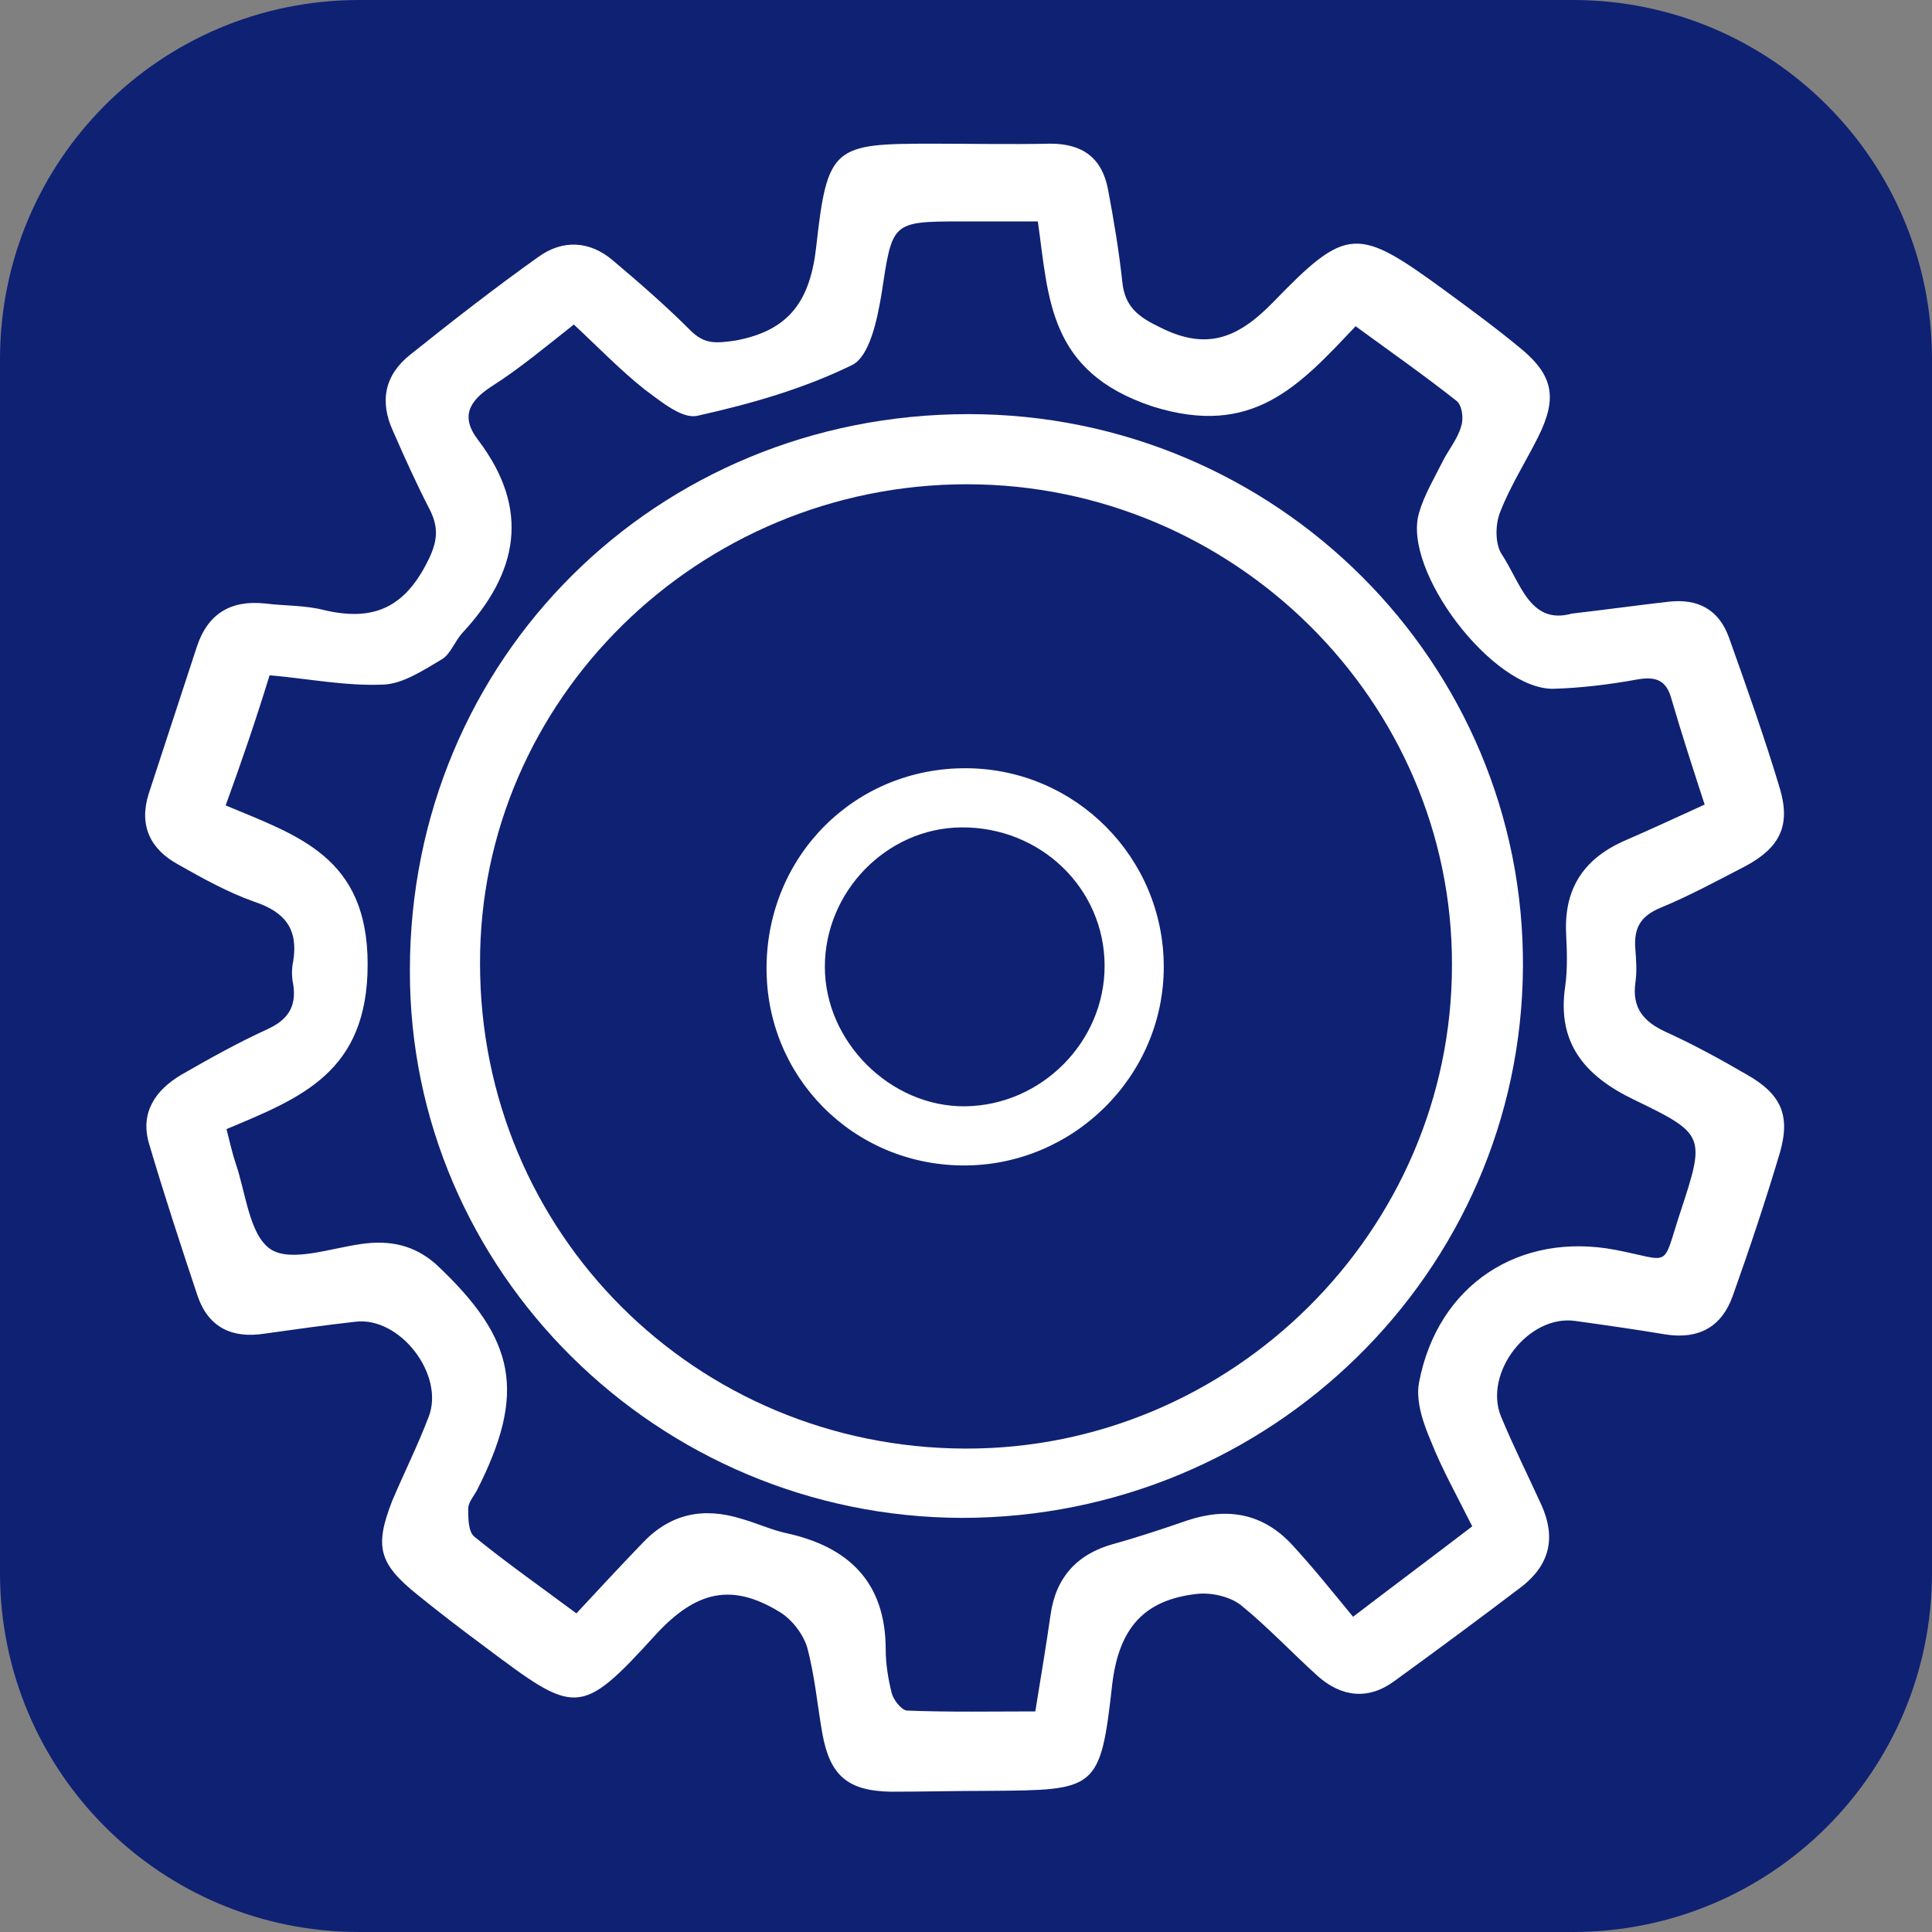
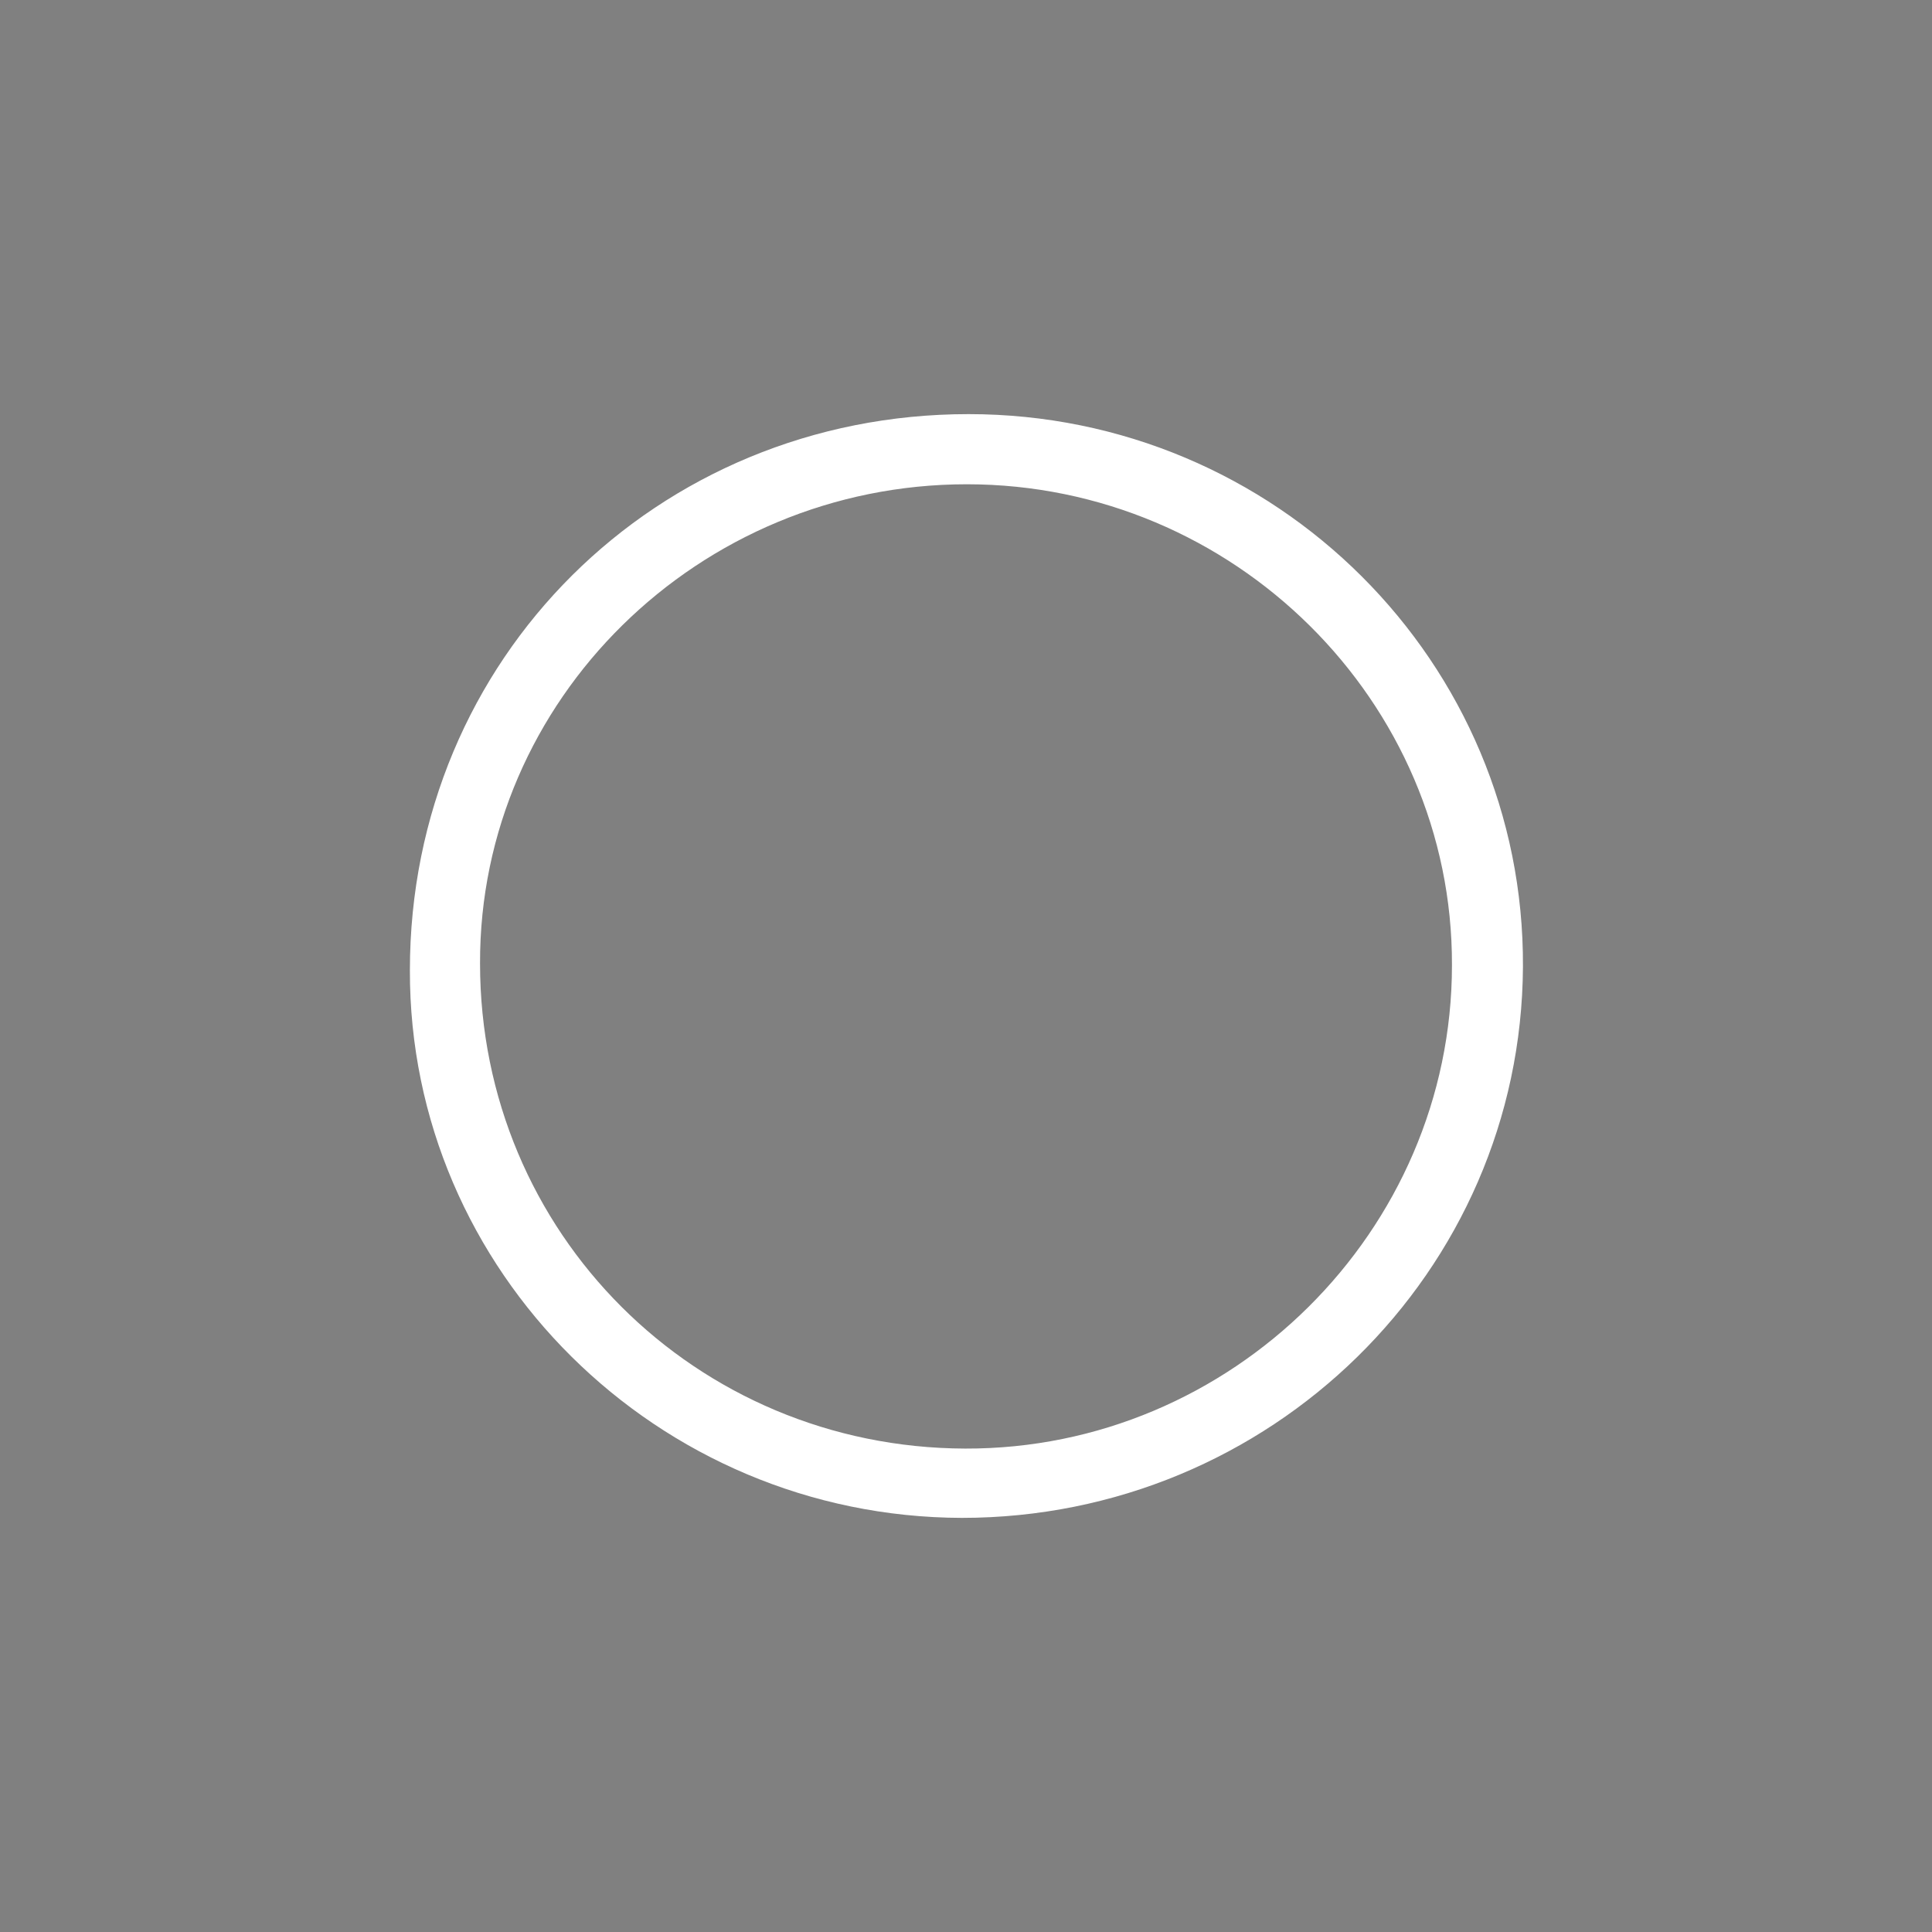
<svg xmlns="http://www.w3.org/2000/svg" version="1.1" id="Layer_1" x="0px" y="0px" viewBox="0 0 228.6 228.6" style="enable-background:new 0 0 228.6 228.6;" xml:space="preserve">
  <rect x="0" y="0" width="228.6" height="228.6" fill="#808080" stroke="none" />
  <style type="text/css">
	.st0{fill:#0F2173;}
	.st1{fill:#FFFFFF;}
</style>
-   <path class="st0" d="M42.5,0h143.6c23.5,0,42.5,19,42.5,42.5v143.6c0,23.5-19,42.5-42.5,42.5H42.5C19,228.6,0,209.6,0,186.1V42.5  C0,19,19,0,42.5,0z" />
  <g>
-     <path class="st1" d="M186,72.6c4.3-0.5,7.9-1,11.4-1.4c3.5-0.4,6,0.9,7.2,4.3c2.1,5.9,4.2,11.8,6,17.8c1.3,4.4,0,7-4.1,9.2   c-3.3,1.7-6.6,3.5-10,4.9c-2.4,1-3.2,2.4-3,4.9c0.1,1.3,0.2,2.7,0,4c-0.4,3,1,4.6,3.6,5.8c3.3,1.5,6.4,3.2,9.5,5   c4.1,2.3,5.3,4.8,4,9.3c-1.7,5.7-3.6,11.4-5.6,17c-1.3,3.6-4,5.1-7.9,4.5c-3.6-0.6-7.1-1.1-10.7-1.6c-5.5-0.8-10.9,6.1-8.8,11.3   c1.5,3.6,3.2,7,4.8,10.5c1.7,3.8,1,7-2.3,9.6c-5,3.8-10,7.5-15.1,11.2c-3.1,2.3-6.3,1.9-9.1-0.6c-3.1-2.8-5.9-5.8-9.1-8.4   c-1.3-1-3.5-1.5-5.2-1.3c-6.2,0.7-9.2,4-10,10.7c-1.4,12.6-1.9,12.5-14.6,12.6c-3.9,0-7.7,0.1-11.6,0.1c-5.1-0.1-7.2-1.9-8.1-6.9   c-0.6-3.4-0.9-6.9-1.8-10.2c-0.5-1.6-1.8-3.3-3.3-4.2c-5.6-3.4-9.8-2.5-14.6,2.7c-9,9.9-9.5,9.5-20.3,1.4c-2.7-2-5.3-4-7.9-6.1   c-4.6-3.7-5.1-5.7-3-11.1c1.4-3.3,3-6.5,4.3-9.9c2-5-3.4-12-8.7-11.3c-3.6,0.4-7.1,0.9-10.7,1.4c-3.8,0.6-6.6-0.7-7.9-4.4   c-2-6-4-12.1-5.8-18.2c-1-3.6,0.8-6.2,3.8-8c3.3-1.9,6.7-3.8,10.2-5.4c2.4-1.1,3.5-2.6,3.1-5.3c-0.2-0.9-0.2-1.9,0-2.8   c0.6-3.8-1-5.8-4.6-7c-3.1-1.1-6-2.7-9-4.4c-3.3-1.8-4.7-4.6-3.5-8.4c1.9-5.8,3.8-11.6,5.7-17.4c1.3-3.9,4-5.5,8-5.1   c2.4,0.3,4.8,0.2,7.1,0.8C44,73.5,47.6,72,50.3,67c1.3-2.4,1.8-4.2,0.6-6.6c-1.6-3.1-3-6.2-4.4-9.4c-1.6-3.5-1-6.6,2-9   c5-4,10-7.9,15.2-11.6c2.9-2.1,6.1-1.9,8.8,0.4c3.2,2.7,6.3,5.4,9.2,8.3c1.7,1.7,3.1,1.5,5.3,1.2c6.5-1.2,8.9-4.8,9.6-11.3   c1.3-11.7,2.1-12,13.7-12c4.7,0,9.3,0.1,14,0c3.8,0,6.1,1.7,6.8,5.4c0.7,3.7,1.3,7.3,1.7,11c0.3,2.9,1.9,4.1,4.4,5.3   c5.5,2.8,9.2,1.4,13.4-2.9c8.8-9.1,10-9,20.4-1.4c3,2.2,6,4.4,8.9,6.8c3.9,3.2,4.4,5.9,2.1,10.5c-1.5,3-3.3,5.8-4.5,8.9   c-0.6,1.5-0.6,3.8,0.2,5C179.9,68.9,181,74,186,72.6L186,72.6z M26.7,95.3c8.6,3.6,16.8,6.1,16.8,18.8c0,12.8-7.9,15.8-16.7,19.5   c0.4,1.6,0.7,2.9,1.1,4.1c1.2,3.5,1.6,8.4,4.1,10.1c2.4,1.6,7.1-0.1,10.7-0.6c3.4-0.5,6.3,0.1,8.9,2.4c9.5,8.9,10.7,15.2,4.8,26.8   c-0.4,0.7-1,1.4-1,2.1c0,1.1,0,2.7,0.7,3.3c3.8,3.1,7.8,5.9,12.1,9.1c2.7-2.9,5.2-5.6,7.8-8.3c3.3-3.5,7.2-4.3,11.7-2.9   c1.8,0.5,3.5,1.3,5.3,1.7c7.4,1.6,11.8,5.8,11.8,13.8c0,1.7,0.3,3.5,0.7,5.1c0.2,0.8,1.1,2,1.8,2.1c5.1,0.2,10.2,0.1,15.2,0.1   c0.7-4.3,1.3-7.9,1.8-11.4c0.6-4.4,3.1-7.2,7.4-8.4c2.9-0.8,5.9-1.8,8.8-2.8c4.8-1.6,9-0.8,12.4,2.9c2.5,2.7,4.8,5.6,7.2,8.5   c5.5-4.2,9.8-7.4,14.1-10.7c-1.8-3.6-3.6-6.8-4.9-10.1c-0.9-2.1-1.8-4.7-1.4-6.9c2.2-11.6,11.9-17.9,23.3-15.7   c6.7,1.3,5.4,2.3,7.6-4.4c3-9.1,3-9.3-5.5-13.4c-5.8-2.8-9.1-6.7-8.1-13.4c0.3-2.1,0.2-4.3,0.1-6.4c-0.2-5.3,2.2-8.8,7.1-10.9   c3-1.3,6-2.7,9.3-4.2c-1.4-4.3-2.7-8.3-3.9-12.4c-0.6-2.3-1.8-2.8-4.1-2.4c-3.3,0.6-6.6,1-9.9,1.1c-7.2,0.1-17.9-14-15.9-20.8   c0.6-2.1,1.8-4.1,2.8-6.1c0.7-1.4,1.8-2.7,2.2-4.2c0.3-0.9,0.1-2.5-0.6-3c-3.8-3-7.8-5.8-11.9-8.8c-6.7,7.1-12.2,13.2-24,9.5   C124,44,124.1,35.3,122.8,26.2c-3.4,0-6.2,0-9,0c-8.4,0-8.2,0.1-9.5,8.6c-0.5,3-1.4,7.4-3.5,8.4c-5.7,2.8-12,4.6-18.3,6   c-1.8,0.4-4.3-1.7-6.2-3.1c-2.9-2.3-5.5-5-8.4-7.7c-3.3,2.6-6.4,5.2-9.7,7.3c-2.8,1.8-3.7,3.7-1.6,6.4c6.2,8.2,4.7,15.7-1.9,22.8   c-0.9,1-1.4,2.5-2.4,3.1c-2.2,1.3-4.6,2.9-6.9,3c-4.5,0.2-8.9-0.7-13.5-1.1C30.3,85.1,28.7,89.8,26.7,95.3L26.7,95.3z" />
    <path class="st1" d="M114.6,49c36.4,0,65.8,29.4,65.6,65.4c-0.2,36.1-29.9,65.2-66.4,65.2c-36-0.1-65.4-29.2-65.3-64.8   C48.5,77.9,77.7,49,114.6,49z M171.8,114.2c0.1-31.2-25.8-56.9-57.4-56.9c-31.7,0-57.7,25.5-57.6,56.7c0,31.9,25.5,57.3,57.4,57.4   C145.7,171.5,171.8,145.7,171.8,114.2L171.8,114.2z" />
-     <path class="st1" d="M90.7,114.4c0.1-13.2,10.5-23.6,23.7-23.5c12.9,0.1,23.3,10.6,23.3,23.5c0,13-10.8,23.6-23.8,23.5   C100.9,137.8,90.6,127.4,90.7,114.4L90.7,114.4z M114.2,130.9c9-0.1,16.5-7.6,16.5-16.6c0-9.2-7.6-16.5-17-16.4   c-8.8,0.1-16.1,7.6-16.1,16.5C97.6,123.3,105.4,131,114.2,130.9z" />
  </g>
</svg>